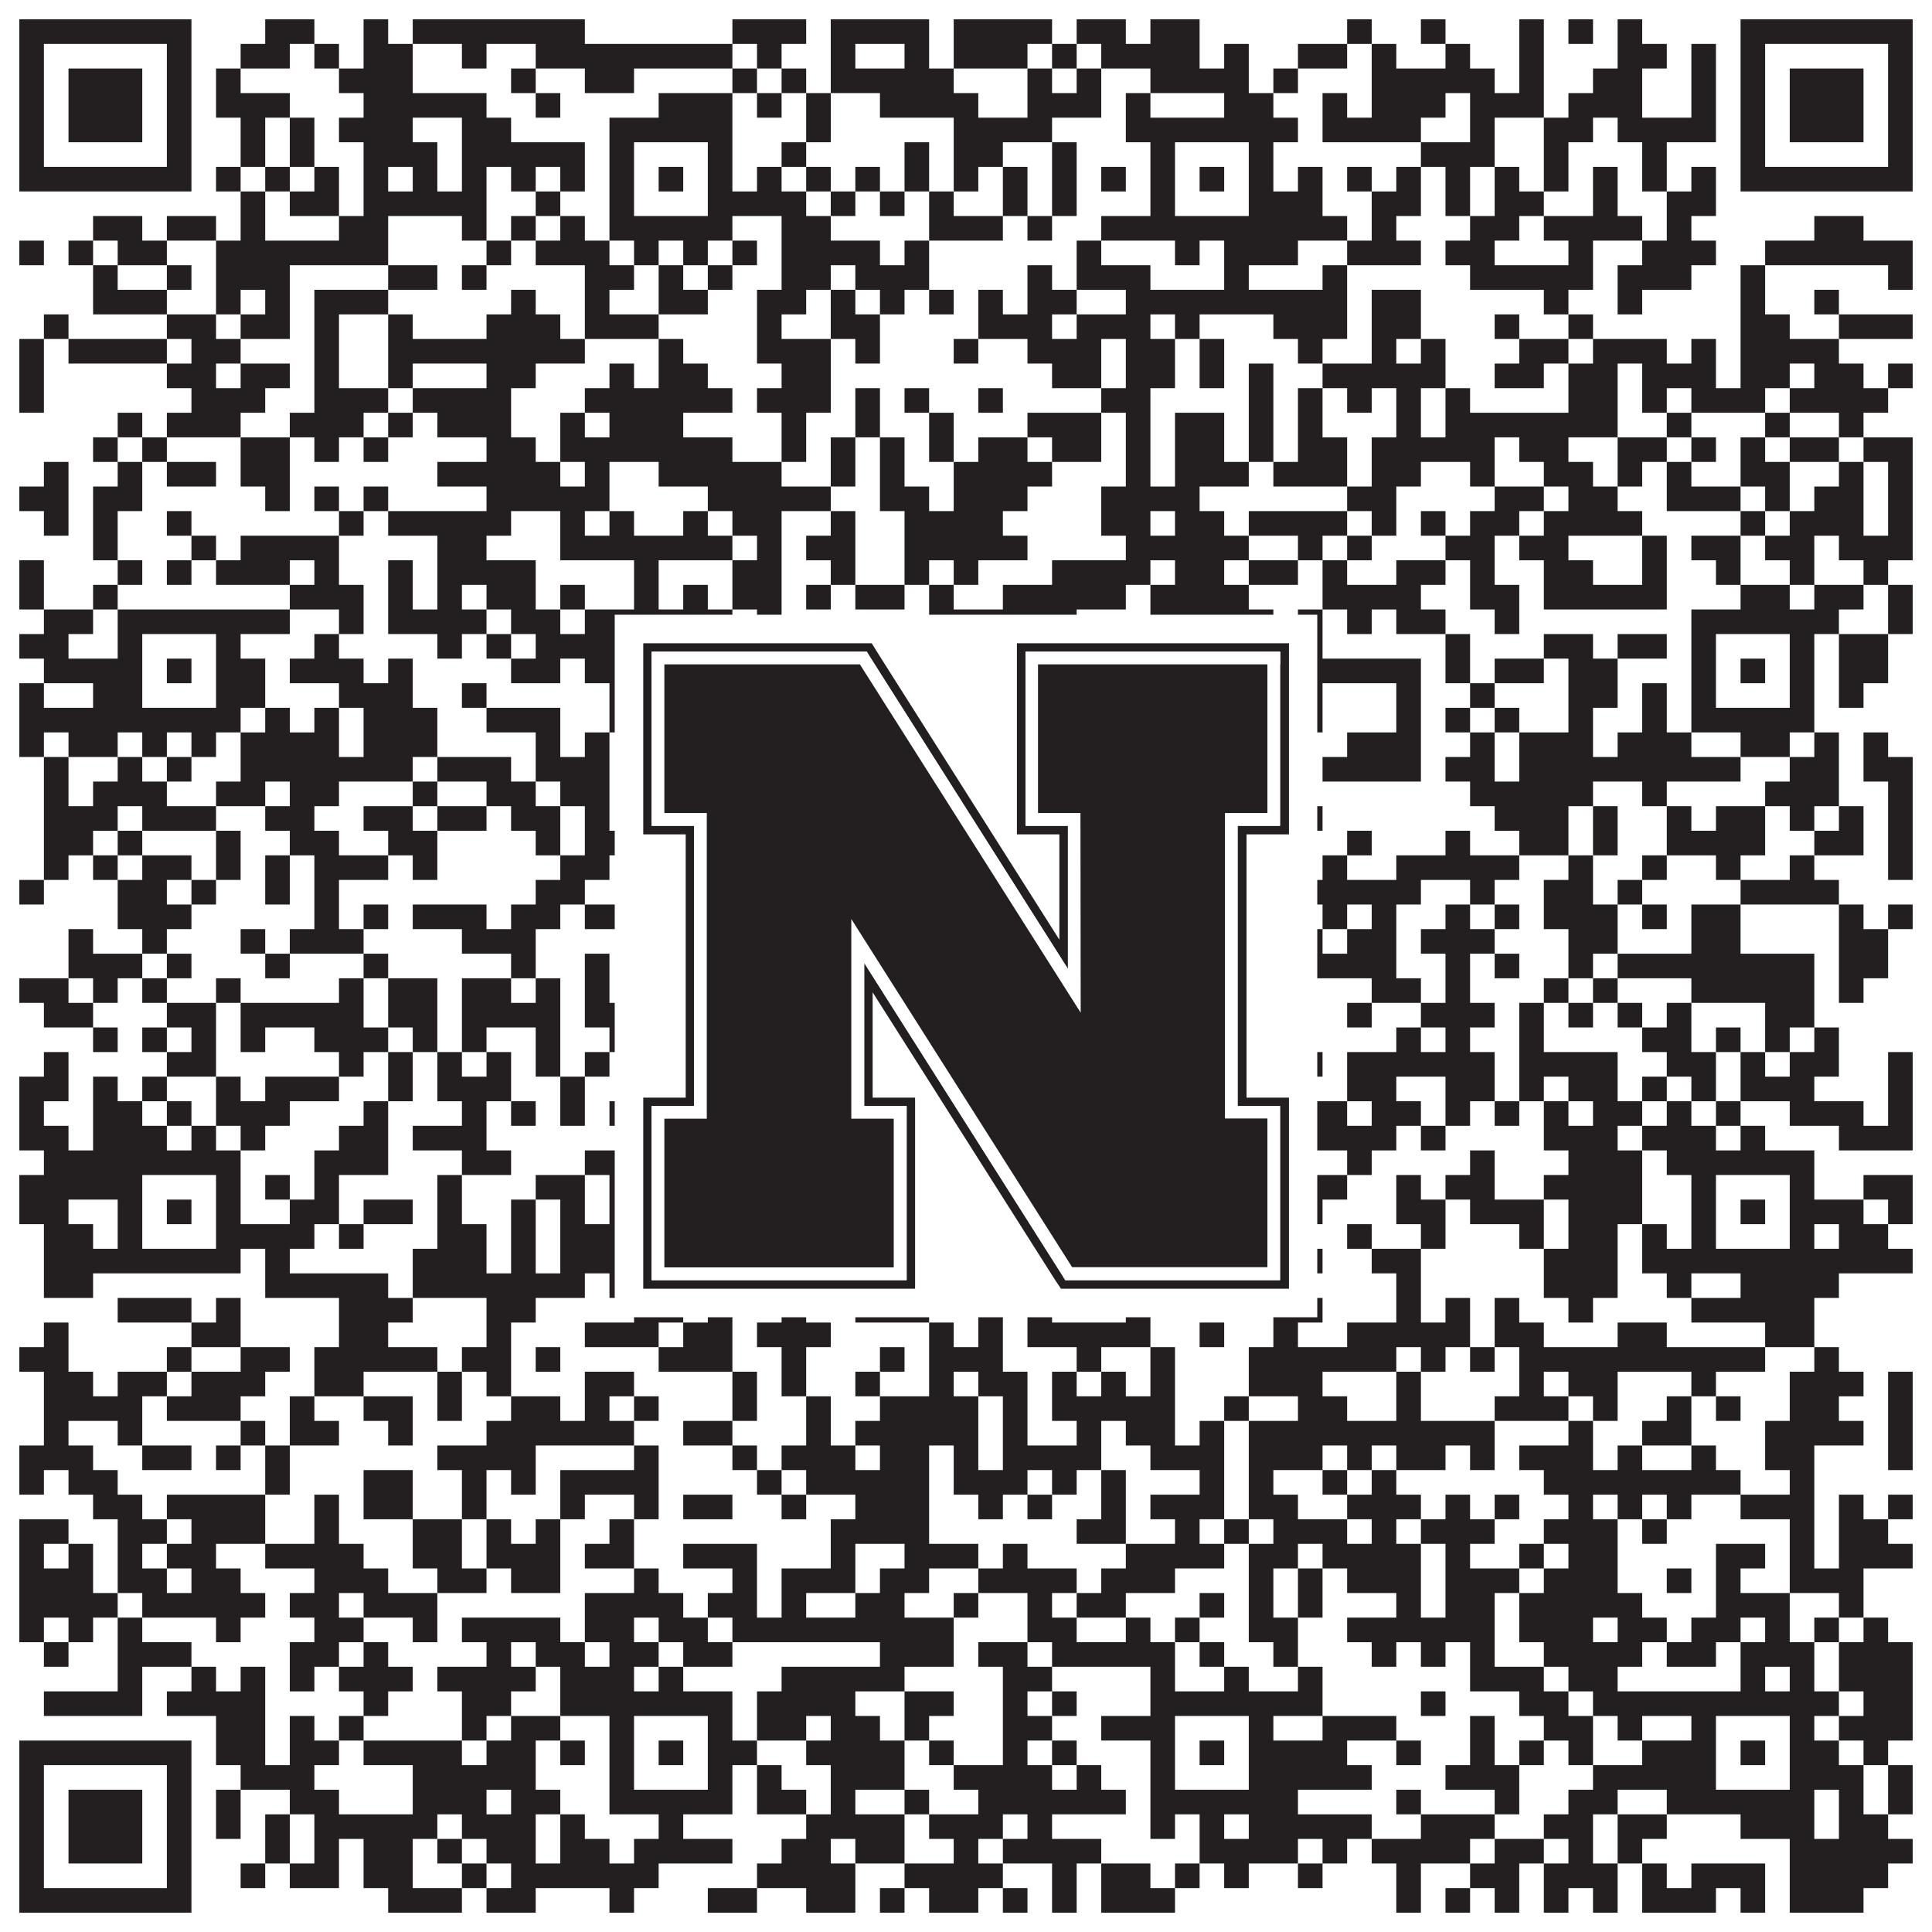
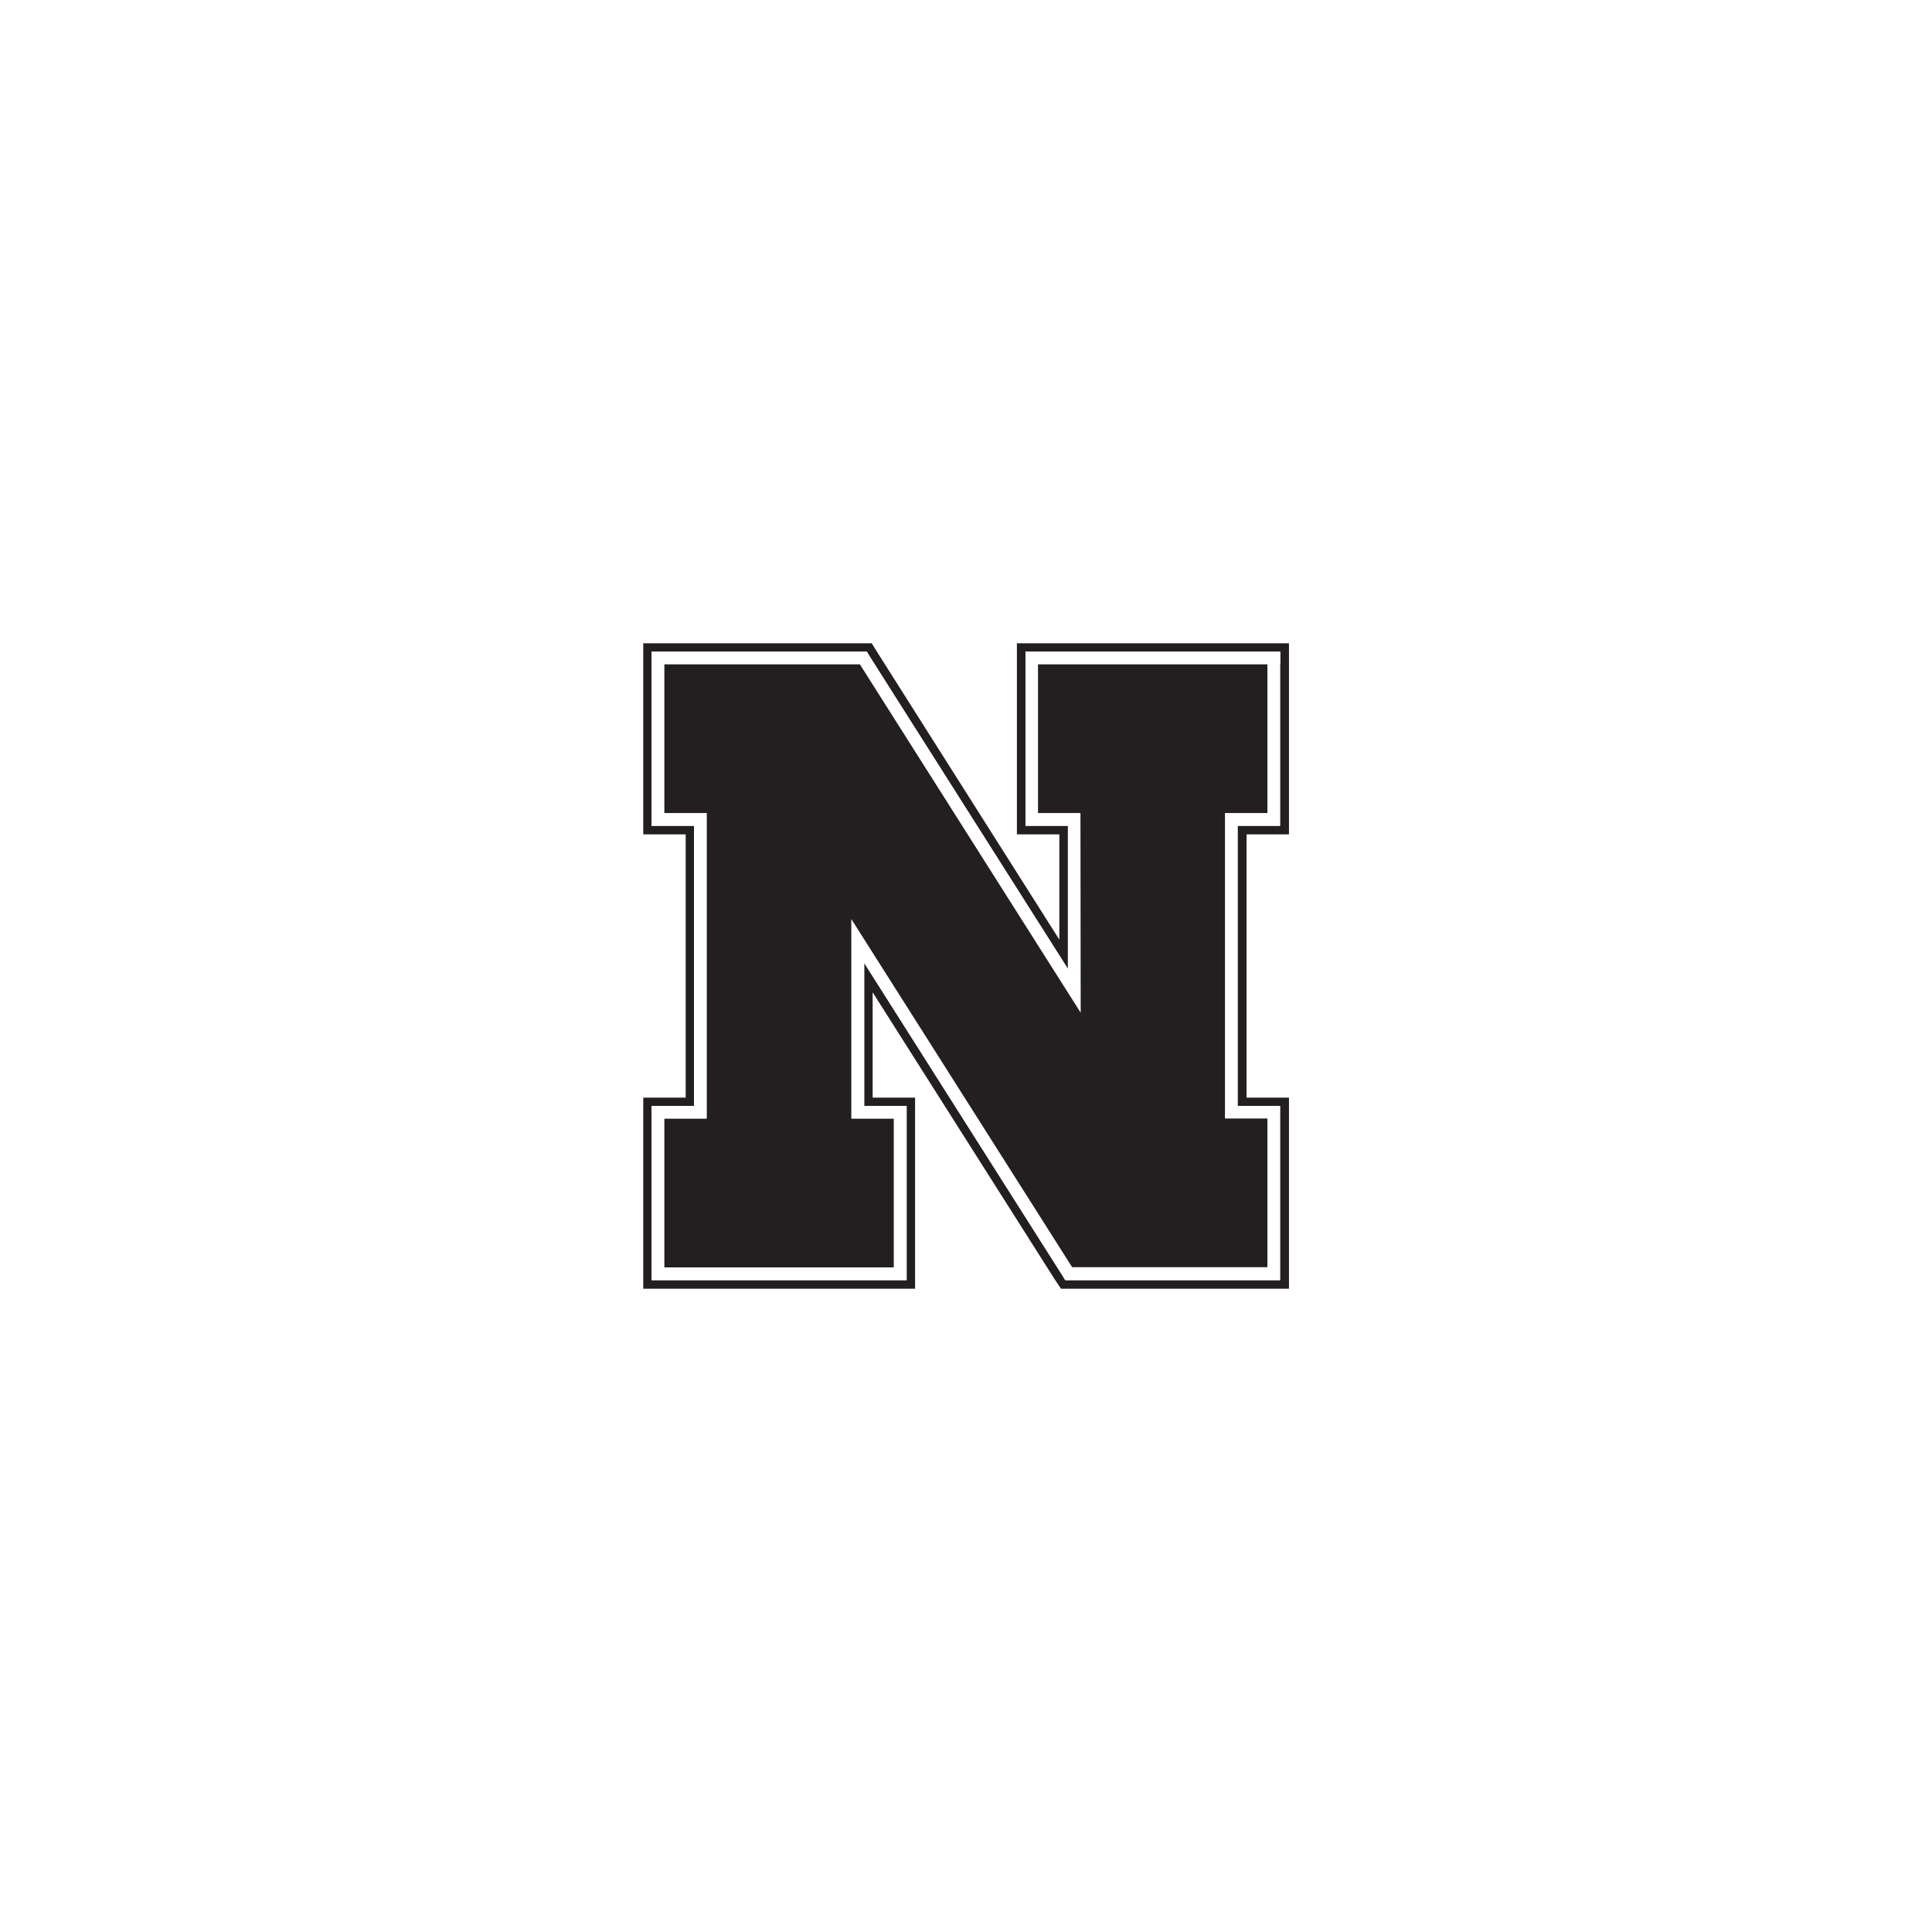
<svg xmlns="http://www.w3.org/2000/svg" version="1.1" width="1100px" height="1100px" viewBox="0 0 1100 1100">
-   <rect x="0" y="0" width="1100" height="1100" fill="#ffffff" fill-opacity="1" />
-   <path fill="#231f20" fill-opacity="1" d="M11,11L109,11L109,25L11,25ZM151,11L179,11L179,25L151,25ZM207,11L221,11L221,25L207,25ZM235,11L333,11L333,25L235,25ZM417,11L459,11L459,25L417,25ZM473,11L529,11L529,25L473,25ZM543,11L599,11L599,25L543,25ZM613,11L641,11L641,25L613,25ZM655,11L683,11L683,25L655,25ZM767,11L781,11L781,25L767,25ZM809,11L823,11L823,25L809,25ZM865,11L879,11L879,25L865,25ZM893,11L907,11L907,25L893,25ZM921,11L935,11L935,25L921,25ZM991,11L1089,11L1089,25L991,25ZM11,25L25,25L25,39L11,39ZM95,25L109,25L109,39L95,39ZM137,25L165,25L165,39L137,39ZM179,25L193,25L193,39L179,39ZM207,25L235,25L235,39L207,39ZM263,25L277,25L277,39L263,39ZM305,25L417,25L417,39L305,39ZM431,25L445,25L445,39L431,39ZM473,25L487,25L487,39L473,39ZM515,25L529,25L529,39L515,39ZM543,25L585,25L585,39L543,39ZM599,25L613,25L613,39L599,39ZM627,25L683,25L683,39L627,39ZM697,25L711,25L711,39L697,39ZM739,25L767,25L767,39L739,39ZM781,25L795,25L795,39L781,39ZM823,25L837,25L837,39L823,39ZM865,25L879,25L879,39L865,39ZM921,25L949,25L949,39L921,39ZM963,25L977,25L977,39L963,39ZM991,25L1005,25L1005,39L991,39ZM1075,25L1089,25L1089,39L1075,39ZM11,39L25,39L25,53L11,53ZM39,39L81,39L81,53L39,53ZM95,39L109,39L109,53L95,53ZM123,39L137,39L137,53L123,53ZM193,39L235,39L235,53L193,53ZM291,39L305,39L305,53L291,53ZM333,39L361,39L361,53L333,53ZM417,39L431,39L431,53L417,53ZM445,39L459,39L459,53L445,53ZM473,39L543,39L543,53L473,53ZM585,39L599,39L599,53L585,53ZM613,39L627,39L627,53L613,53ZM655,39L711,39L711,53L655,53ZM725,39L739,39L739,53L725,53ZM781,39L851,39L851,53L781,53ZM865,39L879,39L879,53L865,53ZM907,39L935,39L935,53L907,53ZM963,39L977,39L977,53L963,53ZM991,39L1005,39L1005,53L991,53ZM1019,39L1061,39L1061,53L1019,53ZM1075,39L1089,39L1089,53L1075,53ZM11,53L25,53L25,67L11,67ZM39,53L81,53L81,67L39,67ZM95,53L109,53L109,67L95,67ZM123,53L165,53L165,67L123,67ZM207,53L277,53L277,67L207,67ZM305,53L319,53L319,67L305,67ZM375,53L417,53L417,67L375,67ZM431,53L445,53L445,67L431,67ZM459,53L473,53L473,67L459,67ZM501,53L557,53L557,67L501,67ZM585,53L627,53L627,67L585,67ZM641,53L655,53L655,67L641,67ZM697,53L725,53L725,67L697,67ZM753,53L767,53L767,67L753,67ZM781,53L823,53L823,67L781,67ZM837,53L879,53L879,67L837,67ZM893,53L935,53L935,67L893,67ZM963,53L977,53L977,67L963,67ZM991,53L1005,53L1005,67L991,67ZM1019,53L1061,53L1061,67L1019,67ZM1075,53L1089,53L1089,67L1075,67ZM11,67L25,67L25,81L11,81ZM39,67L81,67L81,81L39,81ZM95,67L109,67L109,81L95,81ZM137,67L151,67L151,81L137,81ZM165,67L179,67L179,81L165,81ZM193,67L235,67L235,81L193,81ZM263,67L291,67L291,81L263,81ZM347,67L417,67L417,81L347,81ZM459,67L473,67L473,81L459,81ZM543,67L599,67L599,81L543,81ZM641,67L739,67L739,81L641,81ZM753,67L809,67L809,81L753,81ZM837,67L851,67L851,81L837,81ZM879,67L907,67L907,81L879,81ZM921,67L977,67L977,81L921,81ZM991,67L1005,67L1005,81L991,81ZM1019,67L1061,67L1061,81L1019,81ZM1075,67L1089,67L1089,81L1075,81ZM11,81L25,81L25,95L11,95ZM95,81L109,81L109,95L95,95ZM137,81L151,81L151,95L137,95ZM165,81L179,81L179,95L165,95ZM207,81L249,81L249,95L207,95ZM263,81L333,81L333,95L263,95ZM347,81L361,81L361,95L347,95ZM403,81L417,81L417,95L403,95ZM445,81L459,81L459,95L445,95ZM515,81L529,81L529,95L515,95ZM543,81L571,81L571,95L543,95ZM599,81L613,81L613,95L599,95ZM655,81L669,81L669,95L655,95ZM711,81L725,81L725,95L711,95ZM809,81L851,81L851,95L809,95ZM879,81L893,81L893,95L879,95ZM935,81L949,81L949,95L935,95ZM991,81L1005,81L1005,95L991,95ZM1075,81L1089,81L1089,95L1075,95ZM11,95L109,95L109,109L11,109ZM123,95L137,95L137,109L123,109ZM151,95L165,95L165,109L151,109ZM179,95L193,95L193,109L179,109ZM207,95L221,95L221,109L207,109ZM235,95L249,95L249,109L235,109ZM263,95L277,95L277,109L263,109ZM291,95L305,95L305,109L291,109ZM319,95L333,95L333,109L319,109ZM347,95L361,95L361,109L347,109ZM375,95L389,95L389,109L375,109ZM403,95L417,95L417,109L403,109ZM431,95L445,95L445,109L431,109ZM459,95L473,95L473,109L459,109ZM487,95L501,95L501,109L487,109ZM515,95L529,95L529,109L515,109ZM543,95L557,95L557,109L543,109ZM571,95L585,95L585,109L571,109ZM599,95L613,95L613,109L599,109ZM627,95L641,95L641,109L627,109ZM655,95L669,95L669,109L655,109ZM683,95L697,95L697,109L683,109ZM711,95L725,95L725,109L711,109ZM739,95L753,95L753,109L739,109ZM767,95L781,95L781,109L767,109ZM795,95L809,95L809,109L795,109ZM823,95L837,95L837,109L823,109ZM851,95L865,95L865,109L851,109ZM879,95L893,95L893,109L879,109ZM907,95L921,95L921,109L907,109ZM935,95L949,95L949,109L935,109ZM963,95L977,95L977,109L963,109ZM991,95L1089,95L1089,109L991,109ZM137,109L151,109L151,123L137,123ZM165,109L193,109L193,123L165,123ZM207,109L277,109L277,123L207,123ZM305,109L319,109L319,123L305,123ZM347,109L361,109L361,123L347,123ZM403,109L459,109L459,123L403,123ZM473,109L487,109L487,123L473,123ZM501,109L515,109L515,123L501,123ZM529,109L543,109L543,123L529,123ZM571,109L585,109L585,123L571,123ZM599,109L613,109L613,123L599,123ZM655,109L669,109L669,123L655,123ZM711,109L753,109L753,123L711,123ZM781,109L809,109L809,123L781,123ZM823,109L837,109L837,123L823,123ZM851,109L879,109L879,123L851,123ZM907,109L921,109L921,123L907,123ZM949,109L977,109L977,123L949,123ZM53,123L81,123L81,137L53,137ZM95,123L123,123L123,137L95,137ZM137,123L151,123L151,137L137,137ZM193,123L221,123L221,137L193,137ZM263,123L277,123L277,137L263,137ZM291,123L305,123L305,137L291,137ZM319,123L333,123L333,137L319,137ZM347,123L417,123L417,137L347,137ZM445,123L473,123L473,137L445,137ZM529,123L571,123L571,137L529,137ZM585,123L599,123L599,137L585,137ZM627,123L767,123L767,137L627,137ZM781,123L795,123L795,137L781,137ZM837,123L865,123L865,137L837,137ZM879,123L935,123L935,137L879,137ZM949,123L963,123L963,137L949,137ZM1033,123L1061,123L1061,137L1033,137ZM11,137L25,137L25,151L11,151ZM39,137L53,137L53,151L39,151ZM67,137L95,137L95,151L67,151ZM123,137L221,137L221,151L123,151ZM277,137L291,137L291,151L277,151ZM305,137L347,137L347,151L305,151ZM361,137L375,137L375,151L361,151ZM389,137L403,137L403,151L389,151ZM417,137L431,137L431,151L417,151ZM445,137L501,137L501,151L445,151ZM515,137L529,137L529,151L515,151ZM613,137L627,137L627,151L613,151ZM669,137L683,137L683,151L669,151ZM697,137L739,137L739,151L697,151ZM767,137L809,137L809,151L767,151ZM823,137L851,137L851,151L823,151ZM893,137L907,137L907,151L893,151ZM935,137L977,137L977,151L935,151ZM1005,137L1089,137L1089,151L1005,151ZM53,151L67,151L67,165L53,165ZM95,151L109,151L109,165L95,165ZM123,151L165,151L165,165L123,165ZM221,151L249,151L249,165L221,165ZM263,151L277,151L277,165L263,165ZM333,151L361,151L361,165L333,165ZM375,151L389,151L389,165L375,165ZM403,151L417,151L417,165L403,165ZM445,151L473,151L473,165L445,165ZM487,151L529,151L529,165L487,165ZM585,151L599,151L599,165L585,165ZM613,151L655,151L655,165L613,165ZM697,151L711,151L711,165L697,165ZM753,151L767,151L767,165L753,165ZM837,151L907,151L907,165L837,165ZM921,151L963,151L963,165L921,165ZM991,151L1005,151L1005,165L991,165ZM1075,151L1089,151L1089,165L1075,165ZM53,165L95,165L95,179L53,179ZM123,165L137,165L137,179L123,179ZM151,165L165,165L165,179L151,179ZM179,165L221,165L221,179L179,179ZM291,165L305,165L305,179L291,179ZM333,165L347,165L347,179L333,179ZM375,165L403,165L403,179L375,179ZM431,165L459,165L459,179L431,179ZM473,165L487,165L487,179L473,179ZM501,165L515,165L515,179L501,179ZM529,165L543,165L543,179L529,179ZM557,165L571,165L571,179L557,179ZM585,165L613,165L613,179L585,179ZM641,165L767,165L767,179L641,179ZM781,165L809,165L809,179L781,179ZM879,165L893,165L893,179L879,179ZM921,165L935,165L935,179L921,179ZM991,165L1005,165L1005,179L991,179ZM1033,165L1047,165L1047,179L1033,179ZM25,179L39,179L39,193L25,193ZM95,179L123,179L123,193L95,193ZM137,179L165,179L165,193L137,193ZM179,179L193,179L193,193L179,193ZM221,179L235,179L235,193L221,193ZM277,179L319,179L319,193L277,193ZM333,179L375,179L375,193L333,193ZM431,179L445,179L445,193L431,193ZM473,179L501,179L501,193L473,193ZM557,179L599,179L599,193L557,193ZM613,179L655,179L655,193L613,193ZM669,179L683,179L683,193L669,193ZM725,179L767,179L767,193L725,193ZM781,179L809,179L809,193L781,193ZM851,179L865,179L865,193L851,193ZM893,179L907,179L907,193L893,193ZM991,179L1019,179L1019,193L991,193ZM1047,179L1089,179L1089,193L1047,193ZM11,193L25,193L25,207L11,207ZM39,193L95,193L95,207L39,207ZM109,193L137,193L137,207L109,207ZM179,193L193,193L193,207L179,207ZM221,193L333,193L333,207L221,207ZM375,193L389,193L389,207L375,207ZM431,193L473,193L473,207L431,207ZM487,193L501,193L501,207L487,207ZM543,193L557,193L557,207L543,207ZM585,193L627,193L627,207L585,207ZM641,193L669,193L669,207L641,207ZM683,193L697,193L697,207L683,207ZM739,193L753,193L753,207L739,207ZM781,193L795,193L795,207L781,207ZM809,193L823,193L823,207L809,207ZM865,193L893,193L893,207L865,207ZM907,193L949,193L949,207L907,207ZM963,193L977,193L977,207L963,207ZM991,193L1047,193L1047,207L991,207ZM11,207L25,207L25,221L11,221ZM95,207L123,207L123,221L95,221ZM137,207L165,207L165,221L137,221ZM179,207L193,207L193,221L179,221ZM221,207L235,207L235,221L221,221ZM277,207L305,207L305,221L277,221ZM347,207L361,207L361,221L347,221ZM375,207L403,207L403,221L375,221ZM445,207L473,207L473,221L445,221ZM599,207L627,207L627,221L599,221ZM641,207L669,207L669,221L641,221ZM683,207L697,207L697,221L683,221ZM711,207L725,207L725,221L711,221ZM753,207L823,207L823,221L753,221ZM851,207L879,207L879,221L851,221ZM893,207L921,207L921,221L893,221ZM935,207L977,207L977,221L935,221ZM991,207L1019,207L1019,221L991,221ZM1033,207L1061,207L1061,221L1033,221ZM1075,207L1089,207L1089,221L1075,221ZM11,221L25,221L25,235L11,235ZM109,221L151,221L151,235L109,235ZM179,221L221,221L221,235L179,235ZM235,221L291,221L291,235L235,235ZM333,221L417,221L417,235L333,235ZM431,221L473,221L473,235L431,235ZM487,221L501,221L501,235L487,235ZM515,221L529,221L529,235L515,235ZM557,221L571,221L571,235L557,235ZM627,221L655,221L655,235L627,235ZM711,221L725,221L725,235L711,235ZM739,221L753,221L753,235L739,235ZM767,221L781,221L781,235L767,235ZM795,221L809,221L809,235L795,235ZM823,221L837,221L837,235L823,235ZM893,221L921,221L921,235L893,235ZM935,221L949,221L949,235L935,235ZM963,221L1005,221L1005,235L963,235ZM1019,221L1075,221L1075,235L1019,235ZM67,235L81,235L81,249L67,249ZM95,235L137,235L137,249L95,249ZM165,235L207,235L207,249L165,249ZM221,235L235,235L235,249L221,249ZM249,235L291,235L291,249L249,249ZM319,235L333,235L333,249L319,249ZM347,235L389,235L389,249L347,249ZM445,235L459,235L459,249L445,249ZM487,235L501,235L501,249L487,249ZM529,235L543,235L543,249L529,249ZM585,235L627,235L627,249L585,249ZM641,235L655,235L655,249L641,249ZM669,235L697,235L697,249L669,249ZM711,235L725,235L725,249L711,249ZM739,235L753,235L753,249L739,249ZM795,235L809,235L809,249L795,249ZM823,235L921,235L921,249L823,249ZM949,235L963,235L963,249L949,249ZM1005,235L1019,235L1019,249L1005,249ZM1047,235L1061,235L1061,249L1047,249ZM53,249L67,249L67,263L53,263ZM81,249L95,249L95,263L81,263ZM137,249L165,249L165,263L137,263ZM179,249L193,249L193,263L179,263ZM207,249L221,249L221,263L207,263ZM277,249L305,249L305,263L277,263ZM319,249L417,249L417,263L319,263ZM445,249L459,249L459,263L445,263ZM473,249L487,249L487,263L473,263ZM501,249L515,249L515,263L501,263ZM529,249L543,249L543,263L529,263ZM557,249L585,249L585,263L557,263ZM599,249L627,249L627,263L599,263ZM641,249L655,249L655,263L641,263ZM669,249L697,249L697,263L669,263ZM711,249L725,249L725,263L711,263ZM739,249L767,249L767,263L739,263ZM781,249L851,249L851,263L781,263ZM865,249L893,249L893,263L865,263ZM921,249L949,249L949,263L921,263ZM963,249L977,249L977,263L963,263ZM991,249L1005,249L1005,263L991,263ZM1019,249L1047,249L1047,263L1019,263ZM1061,249L1089,249L1089,263L1061,263ZM25,263L39,263L39,277L25,277ZM67,263L81,263L81,277L67,277ZM95,263L123,263L123,277L95,277ZM137,263L165,263L165,277L137,277ZM249,263L319,263L319,277L249,277ZM333,263L347,263L347,277L333,277ZM375,263L445,263L445,277L375,277ZM473,263L487,263L487,277L473,277ZM501,263L515,263L515,277L501,277ZM543,263L599,263L599,277L543,277ZM641,263L655,263L655,277L641,277ZM669,263L711,263L711,277L669,277ZM725,263L767,263L767,277L725,277ZM781,263L809,263L809,277L781,277ZM837,263L851,263L851,277L837,277ZM879,263L907,263L907,277L879,277ZM921,263L935,263L935,277L921,277ZM949,263L963,263L963,277L949,277ZM991,263L1019,263L1019,277L991,277ZM1047,263L1061,263L1061,277L1047,277ZM1075,263L1089,263L1089,277L1075,277ZM11,277L39,277L39,291L11,291ZM53,277L81,277L81,291L53,291ZM151,277L165,277L165,291L151,291ZM179,277L193,277L193,291L179,291ZM207,277L221,277L221,291L207,291ZM277,277L347,277L347,291L277,291ZM403,277L473,277L473,291L403,291ZM501,277L529,277L529,291L501,291ZM543,277L585,277L585,291L543,291ZM627,277L683,277L683,291L627,291ZM767,277L795,277L795,291L767,291ZM851,277L879,277L879,291L851,291ZM893,277L921,277L921,291L893,291ZM949,277L991,277L991,291L949,291ZM1005,277L1019,277L1019,291L1005,291ZM1033,277L1061,277L1061,291L1033,291ZM1075,277L1089,277L1089,291L1075,291ZM25,291L39,291L39,305L25,305ZM53,291L67,291L67,305L53,305ZM95,291L109,291L109,305L95,305ZM193,291L207,291L207,305L193,305ZM221,291L291,291L291,305L221,305ZM319,291L333,291L333,305L319,305ZM347,291L361,291L361,305L347,305ZM389,291L403,291L403,305L389,305ZM417,291L445,291L445,305L417,305ZM473,291L487,291L487,305L473,305ZM515,291L571,291L571,305L515,305ZM627,291L655,291L655,305L627,305ZM669,291L697,291L697,305L669,305ZM711,291L767,291L767,305L711,305ZM781,291L795,291L795,305L781,305ZM809,291L823,291L823,305L809,305ZM837,291L865,291L865,305L837,305ZM879,291L935,291L935,305L879,305ZM991,291L1005,291L1005,305L991,305ZM1019,291L1061,291L1061,305L1019,305ZM1075,291L1089,291L1089,305L1075,305ZM53,305L67,305L67,319L53,319ZM109,305L123,305L123,319L109,319ZM137,305L193,305L193,319L137,319ZM249,305L277,305L277,319L249,319ZM319,305L417,305L417,319L319,319ZM431,305L445,305L445,319L431,319ZM459,305L487,305L487,319L459,319ZM515,305L585,305L585,319L515,319ZM641,305L711,305L711,319L641,319ZM739,305L753,305L753,319L739,319ZM767,305L781,305L781,319L767,319ZM823,305L851,305L851,319L823,319ZM865,305L893,305L893,319L865,319ZM935,305L949,305L949,319L935,319ZM963,305L991,305L991,319L963,319ZM1005,305L1033,305L1033,319L1005,319ZM1047,305L1089,305L1089,319L1047,319ZM11,319L25,319L25,333L11,333ZM67,319L81,319L81,333L67,333ZM95,319L109,319L109,333L95,333ZM123,319L165,319L165,333L123,333ZM179,319L193,319L193,333L179,333ZM221,319L235,319L235,333L221,333ZM249,319L305,319L305,333L249,333ZM361,319L375,319L375,333L361,333ZM417,319L445,319L445,333L417,333ZM473,319L487,319L487,333L473,333ZM515,319L529,319L529,333L515,333ZM543,319L557,319L557,333L543,333ZM599,319L655,319L655,333L599,333ZM669,319L697,319L697,333L669,333ZM711,319L739,319L739,333L711,333ZM753,319L767,319L767,333L753,333ZM795,319L823,319L823,333L795,333ZM837,319L851,319L851,333L837,333ZM879,319L907,319L907,333L879,333ZM935,319L949,319L949,333L935,333ZM977,319L991,319L991,333L977,333ZM1019,319L1033,319L1033,333L1019,333ZM1061,319L1075,319L1075,333L1061,333ZM11,333L25,333L25,347L11,347ZM53,333L67,333L67,347L53,347ZM165,333L207,333L207,347L165,347ZM221,333L235,333L235,347L221,347ZM249,333L263,333L263,347L249,347ZM277,333L305,333L305,347L277,347ZM319,333L333,333L333,347L319,347ZM361,333L375,333L375,347L361,347ZM389,333L403,333L403,347L389,347ZM417,333L445,333L445,347L417,347ZM459,333L473,333L473,347L459,347ZM487,333L515,333L515,347L487,347ZM529,333L543,333L543,347L529,347ZM571,333L641,333L641,347L571,347ZM655,333L711,333L711,347L655,347ZM753,333L809,333L809,347L753,347ZM837,333L865,333L865,347L837,347ZM879,333L949,333L949,347L879,347ZM991,333L1019,333L1019,347L991,347ZM1033,333L1061,333L1061,347L1033,347ZM1075,333L1089,333L1089,347L1075,347ZM25,347L53,347L53,361L25,361ZM67,347L165,347L165,361L67,361ZM193,347L207,347L207,361L193,361ZM221,347L277,347L277,361L221,361ZM291,347L319,347L319,361L291,361ZM333,347L417,347L417,361L333,361ZM431,347L445,347L445,361L431,361ZM529,347L613,347L613,361L529,361ZM655,347L725,347L725,361L655,361ZM739,347L753,347L753,361L739,361ZM767,347L781,347L781,361L767,361ZM795,347L823,347L823,361L795,361ZM851,347L865,347L865,361L851,361ZM963,347L1047,347L1047,361L963,361ZM1075,347L1089,347L1089,361L1075,361ZM11,361L39,361L39,375L11,375ZM67,361L81,361L81,375L67,375ZM123,361L137,361L137,375L123,375ZM179,361L193,361L193,375L179,375ZM249,361L263,361L263,375L249,375ZM277,361L291,361L291,375L277,375ZM305,361L361,361L361,375L305,375ZM403,361L431,361L431,375L403,375ZM459,361L487,361L487,375L459,375ZM501,361L515,361L515,375L501,375ZM557,361L641,361L641,375L557,375ZM655,361L669,361L669,375L655,375ZM711,361L753,361L753,375L711,375ZM823,361L837,361L837,375L823,375ZM879,361L907,361L907,375L879,375ZM921,361L949,361L949,375L921,375ZM963,361L977,361L977,375L963,375ZM1019,361L1033,361L1033,375L1019,375ZM1047,361L1075,361L1075,375L1047,375ZM25,375L81,375L81,389L25,389ZM95,375L109,375L109,389L95,389ZM123,375L151,375L151,389L123,389ZM165,375L207,375L207,389L165,389ZM221,375L235,375L235,389L221,389ZM291,375L319,375L319,389L291,389ZM333,375L361,375L361,389L333,389ZM375,375L389,375L389,389L375,389ZM403,375L431,375L431,389L403,389ZM445,375L543,375L543,389L445,389ZM557,375L571,375L571,389L557,389ZM585,375L599,375L599,389L585,389ZM627,375L669,375L669,389L627,389ZM683,375L697,375L697,389L683,389ZM711,375L809,375L809,389L711,389ZM823,375L837,375L837,389L823,389ZM851,375L879,375L879,389L851,389ZM893,375L921,375L921,389L893,389ZM963,375L977,375L977,389L963,389ZM991,375L1005,375L1005,389L991,389ZM1019,375L1033,375L1033,389L1019,389ZM1047,375L1075,375L1075,389L1047,389ZM11,389L25,389L25,403L11,403ZM53,389L81,389L81,403L53,403ZM123,389L151,389L151,403L123,403ZM193,389L235,389L235,403L193,403ZM263,389L277,389L277,403L263,403ZM347,389L361,389L361,403L347,403ZM403,389L417,389L417,403L403,403ZM431,389L459,389L459,403L431,403ZM473,389L487,389L487,403L473,403ZM529,389L557,389L557,403L529,403ZM571,389L627,389L627,403L571,403ZM641,389L669,389L669,403L641,403ZM711,389L725,389L725,403L711,403ZM739,389L753,389L753,403L739,403ZM795,389L809,389L809,403L795,403ZM837,389L851,389L851,403L837,403ZM893,389L921,389L921,403L893,403ZM935,389L949,389L949,403L935,403ZM963,389L977,389L977,403L963,403ZM1019,389L1033,389L1033,403L1019,403ZM1047,389L1061,389L1061,403L1047,403ZM11,403L137,403L137,417L11,417ZM151,403L165,403L165,417L151,417ZM179,403L193,403L193,417L179,417ZM207,403L249,403L249,417L207,417ZM277,403L319,403L319,417L277,417ZM347,403L417,403L417,417L347,417ZM445,403L487,403L487,417L445,417ZM515,403L529,403L529,417L515,417ZM557,403L585,403L585,417L557,417ZM627,403L725,403L725,417L627,417ZM739,403L753,403L753,417L739,417ZM795,403L809,403L809,417L795,417ZM823,403L837,403L837,417L823,417ZM851,403L865,403L865,417L851,417ZM893,403L907,403L907,417L893,417ZM935,403L949,403L949,417L935,417ZM963,403L1033,403L1033,417L963,417ZM11,417L25,417L25,431L11,431ZM39,417L67,417L67,431L39,431ZM81,417L95,417L95,431L81,431ZM109,417L123,417L123,431L109,431ZM137,417L193,417L193,431L137,431ZM207,417L249,417L249,431L207,431ZM305,417L319,417L319,431L305,431ZM333,417L347,417L347,431L333,431ZM361,417L375,417L375,431L361,431ZM389,417L417,417L417,431L389,431ZM431,417L445,417L445,431L431,431ZM459,417L487,417L487,431L459,431ZM515,417L529,417L529,431L515,431ZM557,417L571,417L571,431L557,431ZM627,417L655,417L655,431L627,431ZM683,417L725,417L725,431L683,431ZM767,417L809,417L809,431L767,431ZM837,417L851,417L851,431L837,431ZM865,417L907,417L907,431L865,431ZM921,417L963,417L963,431L921,431ZM991,417L1019,417L1019,431L991,431ZM1033,417L1047,417L1047,431L1033,431ZM1061,417L1075,417L1075,431L1061,431ZM25,431L39,431L39,445L25,445ZM67,431L81,431L81,445L67,445ZM95,431L109,431L109,445L95,445ZM137,431L235,431L235,445L137,445ZM249,431L291,431L291,445L249,445ZM305,431L347,431L347,445L305,445ZM361,431L529,431L529,445L361,445ZM543,431L599,431L599,445L543,445ZM613,431L627,431L627,445L613,445ZM641,431L669,431L669,445L641,445ZM697,431L739,431L739,445L697,445ZM753,431L809,431L809,445L753,445ZM823,431L851,431L851,445L823,445ZM865,431L991,431L991,445L865,445ZM1019,431L1047,431L1047,445L1019,445ZM1061,431L1089,431L1089,445L1061,445ZM25,445L39,445L39,459L25,459ZM53,445L95,445L95,459L53,459ZM123,445L151,445L151,459L123,459ZM165,445L193,445L193,459L165,459ZM235,445L249,445L249,459L235,459ZM277,445L305,445L305,459L277,459ZM319,445L347,445L347,459L319,459ZM361,445L375,445L375,459L361,459ZM431,445L473,445L473,459L431,459ZM501,445L529,445L529,459L501,459ZM557,445L571,445L571,459L557,459ZM585,445L599,445L599,459L585,459ZM627,445L711,445L711,459L627,459ZM837,445L907,445L907,459L837,459ZM935,445L949,445L949,459L935,459ZM1005,445L1047,445L1047,459L1005,459ZM1075,445L1089,445L1089,459L1075,459ZM25,459L67,459L67,473L25,473ZM81,459L123,459L123,473L81,473ZM151,459L179,459L179,473L151,473ZM207,459L235,459L235,473L207,473ZM249,459L277,459L277,473L249,473ZM291,459L319,459L319,473L291,473ZM333,459L347,459L347,473L333,473ZM361,459L375,459L375,473L361,473ZM389,459L403,459L403,473L389,473ZM445,459L459,459L459,473L445,473ZM473,459L487,459L487,473L473,473ZM515,459L543,459L543,473L515,473ZM655,459L697,459L697,473L655,473ZM711,459L753,459L753,473L711,473ZM851,459L893,459L893,473L851,473ZM907,459L921,459L921,473L907,473ZM949,459L963,459L963,473L949,473ZM977,459L1005,459L1005,473L977,473ZM1019,459L1033,459L1033,473L1019,473ZM1047,459L1061,459L1061,473L1047,473ZM1075,459L1089,459L1089,473L1075,473ZM25,473L53,473L53,487L25,487ZM67,473L81,473L81,487L67,487ZM123,473L137,473L137,487L123,487ZM165,473L193,473L193,487L165,487ZM221,473L249,473L249,487L221,487ZM305,473L319,473L319,487L305,487ZM333,473L361,473L361,487L333,487ZM375,473L389,473L389,487L375,487ZM459,473L515,473L515,487L459,487ZM529,473L543,473L543,487L529,487ZM557,473L571,473L571,487L557,487ZM599,473L613,473L613,487L599,487ZM627,473L641,473L641,487L627,487ZM697,473L711,473L711,487L697,487ZM725,473L739,473L739,487L725,487ZM767,473L781,473L781,487L767,487ZM823,473L837,473L837,487L823,487ZM865,473L893,473L893,487L865,487ZM907,473L921,473L921,487L907,487ZM949,473L1005,473L1005,487L949,487ZM1033,473L1061,473L1061,487L1033,487ZM1075,473L1089,473L1089,487L1075,487ZM25,487L39,487L39,501L25,501ZM53,487L67,487L67,501L53,501ZM81,487L109,487L109,501L81,501ZM123,487L137,487L137,501L123,501ZM151,487L165,487L165,501L151,501ZM179,487L221,487L221,501L179,501ZM235,487L249,487L249,501L235,501ZM319,487L347,487L347,501L319,501ZM389,487L431,487L431,501L389,501ZM445,487L459,487L459,501L445,501ZM501,487L515,487L515,501L501,501ZM529,487L543,487L543,501L529,501ZM557,487L585,487L585,501L557,501ZM613,487L641,487L641,501L613,501ZM655,487L683,487L683,501L655,501ZM711,487L739,487L739,501L711,501ZM753,487L767,487L767,501L753,501ZM795,487L865,487L865,501L795,501ZM893,487L907,487L907,501L893,501ZM935,487L949,487L949,501L935,501ZM977,487L991,487L991,501L977,501ZM1019,487L1033,487L1033,501L1019,501ZM1075,487L1089,487L1089,501L1075,501ZM11,501L25,501L25,515L11,515ZM67,501L95,501L95,515L67,515ZM109,501L123,501L123,515L109,515ZM151,501L165,501L165,515L151,515ZM179,501L193,501L193,515L179,515ZM305,501L333,501L333,515L305,515ZM389,501L403,501L403,515L389,515ZM431,501L459,501L459,515L431,515ZM473,501L501,501L501,515L473,515ZM515,501L557,501L557,515L515,515ZM585,501L613,501L613,515L585,515ZM641,501L655,501L655,515L641,515ZM697,501L725,501L725,515L697,515ZM739,501L809,501L809,515L739,515ZM837,501L851,501L851,515L837,515ZM879,501L907,501L907,515L879,515ZM921,501L935,501L935,515L921,515ZM991,501L1047,501L1047,515L991,515ZM67,515L109,515L109,529L67,529ZM179,515L193,515L193,529L179,529ZM207,515L221,515L221,529L207,529ZM235,515L277,515L277,529L235,529ZM291,515L319,515L319,529L291,529ZM333,515L389,515L389,529L333,529ZM403,515L445,515L445,529L403,529ZM459,515L501,515L501,529L459,529ZM529,515L543,515L543,529L529,529ZM557,515L599,515L599,529L557,529ZM655,515L669,515L669,529L655,529ZM725,515L739,515L739,529L725,529ZM753,515L767,515L767,529L753,529ZM781,515L795,515L795,529L781,529ZM823,515L837,515L837,529L823,529ZM851,515L865,515L865,529L851,529ZM879,515L921,515L921,529L879,529ZM935,515L949,515L949,529L935,529ZM963,515L991,515L991,529L963,529ZM1047,515L1061,515L1061,529L1047,529ZM1075,515L1089,515L1089,529L1075,529ZM39,529L53,529L53,543L39,543ZM81,529L95,529L95,543L81,543ZM137,529L151,529L151,543L137,543ZM165,529L207,529L207,543L165,543ZM263,529L305,529L305,543L263,543ZM361,529L389,529L389,543L361,543ZM403,529L417,529L417,543L403,543ZM459,529L473,529L473,543L459,543ZM487,529L501,529L501,543L487,543ZM515,529L529,529L529,543L515,543ZM585,529L613,529L613,543L585,543ZM711,529L753,529L753,543L711,543ZM767,529L795,529L795,543L767,543ZM809,529L851,529L851,543L809,543ZM893,529L921,529L921,543L893,543ZM963,529L991,529L991,543L963,543ZM1047,529L1075,529L1075,543L1047,543ZM39,543L81,543L81,557L39,557ZM95,543L109,543L109,557L95,557ZM151,543L165,543L165,557L151,557ZM207,543L221,543L221,557L207,557ZM291,543L305,543L305,557L291,557ZM333,543L347,543L347,557L333,557ZM375,543L389,543L389,557L375,557ZM403,543L431,543L431,557L403,557ZM473,543L501,543L501,557L473,557ZM529,543L557,543L557,557L529,557ZM585,543L599,543L599,557L585,557ZM613,543L641,543L641,557L613,557ZM655,543L669,543L669,557L655,557ZM697,543L711,543L711,557L697,557ZM725,543L795,543L795,557L725,557ZM823,543L837,543L837,557L823,557ZM851,543L865,543L865,557L851,557ZM893,543L907,543L907,557L893,557ZM921,543L1033,543L1033,557L921,557ZM1047,543L1075,543L1075,557L1047,557ZM11,557L39,557L39,571L11,571ZM53,557L67,557L67,571L53,571ZM81,557L95,557L95,571L81,571ZM123,557L137,557L137,571L123,571ZM193,557L207,557L207,571L193,571ZM221,557L249,557L249,571L221,571ZM263,557L291,557L291,571L263,571ZM305,557L319,557L319,571L305,571ZM333,557L347,557L347,571L333,571ZM361,557L389,557L389,571L361,571ZM417,557L445,557L445,571L417,571ZM487,557L501,557L501,571L487,571ZM515,557L543,557L543,571L515,571ZM571,557L613,557L613,571L571,571ZM641,557L669,557L669,571L641,571ZM683,557L711,557L711,571L683,571ZM781,557L809,557L809,571L781,571ZM823,557L837,557L837,571L823,571ZM879,557L893,557L893,571L879,571ZM907,557L921,557L921,571L907,571ZM963,557L1033,557L1033,571L963,571ZM1047,557L1061,557L1061,571L1047,571ZM25,571L53,571L53,585L25,585ZM95,571L123,571L123,585L95,585ZM137,571L207,571L207,585L137,585ZM221,571L249,571L249,585L221,585ZM263,571L319,571L319,585L263,585ZM333,571L361,571L361,585L333,585ZM375,571L403,571L403,585L375,585ZM501,571L515,571L515,585L501,585ZM529,571L557,571L557,585L529,585ZM571,571L585,571L585,585L571,585ZM599,571L613,571L613,585L599,585ZM627,571L683,571L683,585L627,585ZM697,571L711,571L711,585L697,585ZM767,571L781,571L781,585L767,585ZM809,571L851,571L851,585L809,585ZM865,571L879,571L879,585L865,585ZM893,571L907,571L907,585L893,585ZM921,571L935,571L935,585L921,585ZM949,571L963,571L963,585L949,585ZM1005,571L1033,571L1033,585L1005,585ZM53,585L67,585L67,599L53,599ZM81,585L95,585L95,599L81,599ZM109,585L123,585L123,599L109,599ZM137,585L151,585L151,599L137,599ZM179,585L221,585L221,599L179,599ZM235,585L249,585L249,599L235,599ZM263,585L277,585L277,599L263,599ZM305,585L319,585L319,599L305,599ZM347,585L361,585L361,599L347,599ZM403,585L417,585L417,599L403,599ZM445,585L459,585L459,599L445,599ZM473,585L487,585L487,599L473,599ZM543,585L557,585L557,599L543,599ZM571,585L585,585L585,599L571,599ZM613,585L627,585L627,599L613,599ZM641,585L683,585L683,599L641,599ZM711,585L725,585L725,599L711,599ZM795,585L809,585L809,599L795,599ZM823,585L837,585L837,599L823,599ZM865,585L879,585L879,599L865,599ZM935,585L963,585L963,599L935,599ZM977,585L991,585L991,599L977,599ZM1005,585L1019,585L1019,599L1005,599ZM1033,585L1047,585L1047,599L1033,599ZM25,599L39,599L39,613L25,613ZM95,599L123,599L123,613L95,613ZM193,599L207,599L207,613L193,613ZM221,599L235,599L235,613L221,613ZM249,599L263,599L263,613L249,613ZM277,599L291,599L291,613L277,613ZM305,599L319,599L319,613L305,613ZM333,599L347,599L347,613L333,613ZM375,599L389,599L389,613L375,613ZM403,599L459,599L459,613L403,613ZM487,599L529,599L529,613L487,613ZM543,599L557,599L557,613L543,613ZM599,599L613,599L613,613L599,613ZM641,599L655,599L655,613L641,613ZM669,599L683,599L683,613L669,613ZM697,599L711,599L711,613L697,613ZM725,599L753,599L753,613L725,613ZM767,599L851,599L851,613L767,613ZM865,599L921,599L921,613L865,613ZM949,599L977,599L977,613L949,613ZM991,599L1005,599L1005,613L991,613ZM1019,599L1047,599L1047,613L1019,613ZM1075,599L1089,599L1089,613L1075,613ZM11,613L39,613L39,627L11,627ZM53,613L67,613L67,627L53,627ZM81,613L95,613L95,627L81,627ZM123,613L137,613L137,627L123,627ZM151,613L193,613L193,627L151,627ZM221,613L235,613L235,627L221,627ZM249,613L291,613L291,627L249,627ZM319,613L333,613L333,627L319,627ZM361,613L375,613L375,627L361,627ZM403,613L417,613L417,627L403,627ZM473,613L515,613L515,627L473,627ZM543,613L557,613L557,627L543,627ZM571,613L627,613L627,627L571,627ZM655,613L669,613L669,627L655,627ZM697,613L711,613L711,627L697,627ZM725,613L739,613L739,627L725,627ZM767,613L795,613L795,627L767,627ZM823,613L851,613L851,627L823,627ZM865,613L879,613L879,627L865,627ZM893,613L921,613L921,627L893,627ZM935,613L949,613L949,627L935,627ZM963,613L977,613L977,627L963,627ZM991,613L1033,613L1033,627L991,627ZM1075,613L1089,613L1089,627L1075,627ZM11,627L25,627L25,641L11,641ZM53,627L81,627L81,641L53,641ZM95,627L109,627L109,641L95,641ZM123,627L165,627L165,641L123,641ZM207,627L221,627L221,641L207,641ZM263,627L277,627L277,641L263,641ZM291,627L305,627L305,641L291,641ZM319,627L333,627L333,641L319,641ZM347,627L361,627L361,641L347,641ZM417,627L431,627L431,641L417,641ZM445,627L473,627L473,641L445,641ZM487,627L501,627L501,641L487,641ZM515,627L529,627L529,641L515,641ZM557,627L599,627L599,641L557,641ZM627,627L655,627L655,641L627,641ZM669,627L711,627L711,641L669,641ZM739,627L767,627L767,641L739,641ZM781,627L809,627L809,641L781,641ZM823,627L837,627L837,641L823,641ZM851,627L865,627L865,641L851,641ZM879,627L893,627L893,641L879,641ZM907,627L935,627L935,641L907,641ZM949,627L963,627L963,641L949,641ZM977,627L991,627L991,641L977,641ZM1019,627L1061,627L1061,641L1019,641ZM1075,627L1089,627L1089,641L1075,641ZM11,641L39,641L39,655L11,655ZM53,641L95,641L95,655L53,655ZM109,641L123,641L123,655L109,655ZM137,641L151,641L151,655L137,655ZM193,641L221,641L221,655L193,655ZM235,641L277,641L277,655L235,655ZM361,641L389,641L389,655L361,655ZM431,641L445,641L445,655L431,655ZM459,641L501,641L501,655L459,655ZM529,641L543,641L543,655L529,655ZM571,641L585,641L585,655L571,655ZM627,641L641,641L641,655L627,655ZM655,641L697,641L697,655L655,655ZM739,641L795,641L795,655L739,655ZM809,641L823,641L823,655L809,655ZM879,641L921,641L921,655L879,655ZM935,641L977,641L977,655L935,655ZM991,641L1005,641L1005,655L991,655ZM1047,641L1089,641L1089,655L1047,655ZM25,655L137,655L137,669L25,669ZM179,655L221,655L221,669L179,669ZM263,655L291,655L291,669L263,669ZM333,655L445,655L445,669L333,669ZM459,655L487,655L487,669L459,669ZM543,655L571,655L571,669L543,669ZM585,655L613,655L613,669L585,669ZM641,655L739,655L739,669L641,669ZM767,655L781,655L781,669L767,669ZM837,655L851,655L851,669L837,669ZM893,655L935,655L935,669L893,669ZM949,655L1033,655L1033,669L949,669ZM11,669L81,669L81,683L11,683ZM123,669L137,669L137,683L123,683ZM151,669L165,669L165,683L151,683ZM179,669L193,669L193,683L179,683ZM249,669L263,669L263,683L249,683ZM305,669L333,669L333,683L305,683ZM347,669L361,669L361,683L347,683ZM403,669L473,669L473,683L403,683ZM487,669L585,669L585,683L487,683ZM599,669L627,669L627,683L599,683ZM641,669L669,669L669,683L641,683ZM711,669L767,669L767,683L711,683ZM795,669L809,669L809,683L795,683ZM823,669L851,669L851,683L823,683ZM879,669L935,669L935,683L879,683ZM963,669L977,669L977,683L963,683ZM1019,669L1033,669L1033,683L1019,683ZM1061,669L1089,669L1089,683L1061,683ZM11,683L39,683L39,697L11,697ZM67,683L81,683L81,697L67,697ZM95,683L109,683L109,697L95,697ZM123,683L137,683L137,697L123,697ZM165,683L193,683L193,697L165,697ZM207,683L235,683L235,697L207,697ZM249,683L263,683L263,697L249,697ZM291,683L305,683L305,697L291,697ZM319,683L333,683L333,697L319,697ZM347,683L361,683L361,697L347,697ZM375,683L389,683L389,697L375,697ZM403,683L417,683L417,697L403,697ZM431,683L445,683L445,697L431,697ZM459,683L501,683L501,697L459,697ZM515,683L543,683L543,697L515,697ZM557,683L599,683L599,697L557,697ZM627,683L669,683L669,697L627,697ZM683,683L697,683L697,697L683,697ZM711,683L725,683L725,697L711,697ZM739,683L753,683L753,697L739,697ZM795,683L823,683L823,697L795,697ZM837,683L879,683L879,697L837,697ZM893,683L935,683L935,697L893,697ZM963,683L977,683L977,697L963,697ZM991,683L1005,683L1005,697L991,697ZM1019,683L1061,683L1061,697L1019,697ZM1075,683L1089,683L1089,697L1075,697ZM25,697L53,697L53,711L25,711ZM67,697L81,697L81,711L67,711ZM123,697L179,697L179,711L123,711ZM193,697L207,697L207,711L193,711ZM249,697L277,697L277,711L249,711ZM291,697L305,697L305,711L291,711ZM319,697L361,697L361,711L319,711ZM403,697L431,697L431,711L403,711ZM445,697L473,697L473,711L445,711ZM487,697L501,697L501,711L487,711ZM557,697L585,697L585,711L557,711ZM627,697L669,697L669,711L627,711ZM711,697L725,697L725,711L711,711ZM767,697L781,697L781,711L767,711ZM809,697L823,697L823,711L809,711ZM865,697L879,697L879,711L865,711ZM893,697L921,697L921,711L893,711ZM935,697L949,697L949,711L935,711ZM963,697L977,697L977,711L963,711ZM1019,697L1033,697L1033,711L1019,711ZM1047,697L1075,697L1075,711L1047,711ZM25,711L137,711L137,725L25,725ZM151,711L165,711L165,725L151,725ZM235,711L277,711L277,725L235,725ZM291,711L305,711L305,725L291,725ZM319,711L445,711L445,725L319,725ZM473,711L501,711L501,725L473,725ZM515,711L557,711L557,725L515,725ZM571,711L613,711L613,725L571,725ZM627,711L753,711L753,725L627,725ZM781,711L809,711L809,725L781,725ZM879,711L921,711L921,725L879,725ZM935,711L1089,711L1089,725L935,725ZM25,725L53,725L53,739L25,739ZM151,725L221,725L221,739L151,739ZM235,725L333,725L333,739L235,739ZM347,725L361,725L361,739L347,739ZM375,725L389,725L389,739L375,739ZM403,725L445,725L445,739L403,739ZM473,725L501,725L501,739L473,739ZM515,725L529,725L529,739L515,739ZM557,725L571,725L571,739L557,739ZM599,725L613,725L613,739L599,739ZM641,725L669,725L669,739L641,739ZM683,725L711,725L711,739L683,739ZM795,725L809,725L809,739L795,739ZM879,725L921,725L921,739L879,739ZM949,725L963,725L963,739L949,739ZM991,725L1047,725L1047,739L991,739ZM67,739L109,739L109,753L67,753ZM123,739L137,739L137,753L123,753ZM193,739L235,739L235,753L193,753ZM277,739L305,739L305,753L277,753ZM361,739L389,739L389,753L361,753ZM403,739L417,739L417,753L403,753ZM445,739L459,739L459,753L445,753ZM487,739L529,739L529,753L487,753ZM557,739L571,739L571,753L557,753ZM585,739L599,739L599,753L585,753ZM641,739L655,739L655,753L641,753ZM725,739L753,739L753,753L725,753ZM795,739L809,739L809,753L795,753ZM823,739L837,739L837,753L823,753ZM851,739L865,739L865,753L851,753ZM893,739L907,739L907,753L893,753ZM963,739L1033,739L1033,753L963,753ZM25,753L39,753L39,767L25,767ZM109,753L137,753L137,767L109,767ZM193,753L221,753L221,767L193,767ZM277,753L291,753L291,767L277,767ZM333,753L375,753L375,767L333,767ZM389,753L417,753L417,767L389,767ZM431,753L473,753L473,767L431,767ZM529,753L543,753L543,767L529,767ZM557,753L571,753L571,767L557,767ZM585,753L655,753L655,767L585,767ZM683,753L697,753L697,767L683,767ZM725,753L739,753L739,767L725,767ZM767,753L837,753L837,767L767,767ZM851,753L879,753L879,767L851,767ZM921,753L949,753L949,767L921,767ZM1005,753L1033,753L1033,767L1005,767ZM11,767L39,767L39,781L11,781ZM95,767L109,767L109,781L95,781ZM137,767L165,767L165,781L137,781ZM179,767L249,767L249,781L179,781ZM263,767L291,767L291,781L263,781ZM305,767L319,767L319,781L305,781ZM375,767L417,767L417,781L375,781ZM445,767L459,767L459,781L445,781ZM501,767L515,767L515,781L501,781ZM529,767L571,767L571,781L529,781ZM613,767L627,767L627,781L613,781ZM655,767L669,767L669,781L655,781ZM711,767L795,767L795,781L711,781ZM809,767L823,767L823,781L809,781ZM837,767L851,767L851,781L837,781ZM865,767L1005,767L1005,781L865,781ZM1033,767L1047,767L1047,781L1033,781ZM25,781L53,781L53,795L25,795ZM67,781L95,781L95,795L67,795ZM109,781L151,781L151,795L109,795ZM179,781L207,781L207,795L179,795ZM249,781L263,781L263,795L249,795ZM277,781L291,781L291,795L277,795ZM333,781L361,781L361,795L333,795ZM417,781L431,781L431,795L417,795ZM445,781L459,781L459,795L445,795ZM487,781L501,781L501,795L487,795ZM529,781L543,781L543,795L529,795ZM557,781L585,781L585,795L557,795ZM599,781L613,781L613,795L599,795ZM627,781L641,781L641,795L627,795ZM655,781L669,781L669,795L655,795ZM711,781L753,781L753,795L711,795ZM795,781L809,781L809,795L795,795ZM865,781L879,781L879,795L865,795ZM893,781L921,781L921,795L893,795ZM963,781L977,781L977,795L963,795ZM1019,781L1061,781L1061,795L1019,795ZM1075,781L1089,781L1089,795L1075,795ZM25,795L81,795L81,809L25,809ZM95,795L137,795L137,809L95,809ZM165,795L179,795L179,809L165,809ZM207,795L235,795L235,809L207,809ZM249,795L263,795L263,809L249,809ZM291,795L319,795L319,809L291,809ZM333,795L347,795L347,809L333,809ZM361,795L375,795L375,809L361,809ZM417,795L431,795L431,809L417,809ZM459,795L473,795L473,809L459,809ZM501,795L557,795L557,809L501,809ZM571,795L585,795L585,809L571,809ZM599,795L669,795L669,809L599,809ZM697,795L711,795L711,809L697,809ZM739,795L767,795L767,809L739,809ZM795,795L809,795L809,809L795,809ZM851,795L893,795L893,809L851,809ZM907,795L921,795L921,809L907,809ZM949,795L963,795L963,809L949,809ZM977,795L991,795L991,809L977,809ZM1019,795L1047,795L1047,809L1019,809ZM1075,795L1089,795L1089,809L1075,809ZM25,809L39,809L39,823L25,823ZM67,809L81,809L81,823L67,823ZM137,809L151,809L151,823L137,823ZM165,809L193,809L193,823L165,823ZM221,809L235,809L235,823L221,823ZM277,809L361,809L361,823L277,823ZM389,809L417,809L417,823L389,823ZM459,809L473,809L473,823L459,823ZM487,809L557,809L557,823L487,823ZM571,809L585,809L585,823L571,823ZM613,809L627,809L627,823L613,823ZM641,809L669,809L669,823L641,823ZM683,809L697,809L697,823L683,823ZM711,809L851,809L851,823L711,823ZM893,809L907,809L907,823L893,823ZM935,809L963,809L963,823L935,823ZM1005,809L1061,809L1061,823L1005,823ZM1075,809L1089,809L1089,823L1075,823ZM11,823L53,823L53,837L11,837ZM81,823L109,823L109,837L81,837ZM123,823L137,823L137,837L123,837ZM151,823L165,823L165,837L151,837ZM249,823L305,823L305,837L249,837ZM361,823L375,823L375,837L361,837ZM417,823L431,823L431,837L417,837ZM445,823L487,823L487,837L445,837ZM501,823L529,823L529,837L501,837ZM543,823L557,823L557,837L543,837ZM571,823L627,823L627,837L571,837ZM655,823L697,823L697,837L655,837ZM711,823L753,823L753,837L711,837ZM767,823L781,823L781,837L767,837ZM795,823L823,823L823,837L795,837ZM837,823L851,823L851,837L837,837ZM865,823L907,823L907,837L865,837ZM921,823L935,823L935,837L921,837ZM963,823L977,823L977,837L963,837ZM1005,823L1033,823L1033,837L1005,837ZM1075,823L1089,823L1089,837L1075,837ZM11,837L25,837L25,851L11,851ZM39,837L67,837L67,851L39,851ZM151,837L165,837L165,851L151,851ZM207,837L235,837L235,851L207,851ZM263,837L277,837L277,851L263,851ZM291,837L305,837L305,851L291,851ZM319,837L375,837L375,851L319,851ZM431,837L445,837L445,851L431,851ZM459,837L529,837L529,851L459,851ZM543,837L585,837L585,851L543,851ZM599,837L613,837L613,851L599,851ZM627,837L641,837L641,851L627,851ZM683,837L697,837L697,851L683,851ZM711,837L725,837L725,851L711,851ZM753,837L767,837L767,851L753,851ZM781,837L795,837L795,851L781,851ZM879,837L991,837L991,851L879,851ZM1019,837L1033,837L1033,851L1019,851ZM53,851L81,851L81,865L53,865ZM95,851L151,851L151,865L95,865ZM179,851L193,851L193,865L179,865ZM207,851L235,851L235,865L207,865ZM263,851L277,851L277,865L263,865ZM319,851L333,851L333,865L319,865ZM361,851L375,851L375,865L361,865ZM389,851L417,851L417,865L389,865ZM445,851L459,851L459,865L445,865ZM487,851L529,851L529,865L487,865ZM557,851L571,851L571,865L557,865ZM585,851L599,851L599,865L585,865ZM627,851L641,851L641,865L627,865ZM655,851L697,851L697,865L655,865ZM711,851L739,851L739,865L711,865ZM767,851L809,851L809,865L767,865ZM823,851L837,851L837,865L823,865ZM851,851L865,851L865,865L851,865ZM893,851L907,851L907,865L893,865ZM921,851L935,851L935,865L921,865ZM949,851L963,851L963,865L949,865ZM991,851L1033,851L1033,865L991,865ZM1047,851L1061,851L1061,865L1047,865ZM1075,851L1089,851L1089,865L1075,865ZM11,865L39,865L39,879L11,879ZM67,865L95,865L95,879L67,879ZM109,865L151,865L151,879L109,879ZM179,865L193,865L193,879L179,879ZM235,865L263,865L263,879L235,879ZM277,865L291,865L291,879L277,879ZM305,865L319,865L319,879L305,879ZM347,865L361,865L361,879L347,879ZM473,865L529,865L529,879L473,879ZM613,865L641,865L641,879L613,879ZM669,865L683,865L683,879L669,879ZM697,865L711,865L711,879L697,879ZM725,865L767,865L767,879L725,879ZM781,865L795,865L795,879L781,879ZM809,865L851,865L851,879L809,879ZM879,865L921,865L921,879L879,879ZM935,865L949,865L949,879L935,879ZM1019,865L1033,865L1033,879L1019,879ZM1047,865L1075,865L1075,879L1047,879ZM11,879L25,879L25,893L11,893ZM39,879L53,879L53,893L39,893ZM67,879L81,879L81,893L67,893ZM95,879L123,879L123,893L95,893ZM151,879L207,879L207,893L151,893ZM235,879L263,879L263,893L235,893ZM277,879L319,879L319,893L277,893ZM333,879L361,879L361,893L333,893ZM389,879L431,879L431,893L389,893ZM473,879L487,879L487,893L473,893ZM515,879L557,879L557,893L515,893ZM571,879L585,879L585,893L571,893ZM641,879L697,879L697,893L641,893ZM711,879L739,879L739,893L711,893ZM753,879L809,879L809,893L753,893ZM823,879L837,879L837,893L823,893ZM865,879L879,879L879,893L865,893ZM893,879L921,879L921,893L893,893ZM977,879L1005,879L1005,893L977,893ZM1019,879L1033,879L1033,893L1019,893ZM1047,879L1089,879L1089,893L1047,893ZM11,893L53,893L53,907L11,907ZM67,893L95,893L95,907L67,907ZM109,893L137,893L137,907L109,907ZM179,893L221,893L221,907L179,907ZM249,893L277,893L277,907L249,907ZM291,893L319,893L319,907L291,907ZM361,893L375,893L375,907L361,907ZM417,893L431,893L431,907L417,907ZM445,893L487,893L487,907L445,907ZM501,893L529,893L529,907L501,907ZM557,893L613,893L613,907L557,907ZM627,893L669,893L669,907L627,907ZM711,893L725,893L725,907L711,907ZM739,893L753,893L753,907L739,907ZM767,893L809,893L809,907L767,907ZM823,893L865,893L865,907L823,907ZM879,893L921,893L921,907L879,907ZM949,893L963,893L963,907L949,907ZM977,893L991,893L991,907L977,907ZM1019,893L1061,893L1061,907L1019,907ZM11,907L67,907L67,921L11,921ZM81,907L151,907L151,921L81,921ZM165,907L193,907L193,921L165,921ZM207,907L249,907L249,921L207,921ZM333,907L389,907L389,921L333,921ZM403,907L431,907L431,921L403,921ZM445,907L459,907L459,921L445,921ZM487,907L515,907L515,921L487,921ZM543,907L557,907L557,921L543,921ZM585,907L599,907L599,921L585,921ZM613,907L641,907L641,921L613,921ZM683,907L697,907L697,921L683,921ZM711,907L725,907L725,921L711,921ZM739,907L753,907L753,921L739,921ZM795,907L809,907L809,921L795,921ZM823,907L851,907L851,921L823,921ZM865,907L935,907L935,921L865,921ZM977,907L1019,907L1019,921L977,921ZM1047,907L1061,907L1061,921L1047,921ZM11,921L25,921L25,935L11,935ZM39,921L53,921L53,935L39,935ZM67,921L81,921L81,935L67,935ZM123,921L137,921L137,935L123,935ZM179,921L207,921L207,935L179,935ZM235,921L249,921L249,935L235,935ZM263,921L319,921L319,935L263,935ZM333,921L361,921L361,935L333,935ZM375,921L403,921L403,935L375,935ZM417,921L543,921L543,935L417,935ZM585,921L613,921L613,935L585,935ZM641,921L655,921L655,935L641,935ZM669,921L683,921L683,935L669,935ZM711,921L739,921L739,935L711,935ZM767,921L851,921L851,935L767,935ZM865,921L907,921L907,935L865,935ZM921,921L949,921L949,935L921,935ZM963,921L991,921L991,935L963,935ZM1005,921L1019,921L1019,935L1005,935ZM1033,921L1047,921L1047,935L1033,935ZM1061,921L1075,921L1075,935L1061,935ZM25,935L39,935L39,949L25,949ZM67,935L109,935L109,949L67,949ZM165,935L193,935L193,949L165,949ZM207,935L221,935L221,949L207,949ZM277,935L291,935L291,949L277,949ZM305,935L333,935L333,949L305,949ZM347,935L375,935L375,949L347,949ZM389,935L417,935L417,949L389,949ZM501,935L543,935L543,949L501,949ZM557,935L585,935L585,949L557,949ZM599,935L669,935L669,949L599,949ZM683,935L697,935L697,949L683,949ZM725,935L739,935L739,949L725,949ZM781,935L795,935L795,949L781,949ZM809,935L823,935L823,949L809,949ZM837,935L851,935L851,949L837,949ZM879,935L935,935L935,949L879,949ZM949,935L977,935L977,949L949,949ZM991,935L1033,935L1033,949L991,949ZM1047,935L1089,935L1089,949L1047,949ZM67,949L81,949L81,963L67,963ZM109,949L123,949L123,963L109,963ZM137,949L151,949L151,963L137,963ZM165,949L179,949L179,963L165,963ZM193,949L235,949L235,963L193,963ZM249,949L305,949L305,963L249,963ZM319,949L361,949L361,963L319,963ZM375,949L389,949L389,963L375,963ZM445,949L515,949L515,963L445,963ZM571,949L599,949L599,963L571,963ZM655,949L669,949L669,963L655,963ZM697,949L711,949L711,963L697,963ZM739,949L753,949L753,963L739,963ZM837,949L879,949L879,963L837,963ZM893,949L921,949L921,963L893,963ZM991,949L1005,949L1005,963L991,963ZM1019,949L1033,949L1033,963L1019,963ZM1047,949L1089,949L1089,963L1047,963ZM25,963L81,963L81,977L25,977ZM95,963L151,963L151,977L95,977ZM207,963L221,963L221,977L207,977ZM263,963L291,963L291,977L263,977ZM319,963L417,963L417,977L319,977ZM431,963L487,963L487,977L431,977ZM515,963L543,963L543,977L515,977ZM571,963L585,963L585,977L571,977ZM599,963L613,963L613,977L599,977ZM655,963L753,963L753,977L655,977ZM809,963L823,963L823,977L809,977ZM865,963L893,963L893,977L865,977ZM907,963L1047,963L1047,977L907,977ZM1061,963L1089,963L1089,977L1061,977ZM123,977L151,977L151,991L123,991ZM165,977L179,977L179,991L165,991ZM193,977L207,977L207,991L193,991ZM263,977L277,977L277,991L263,991ZM291,977L319,977L319,991L291,991ZM347,977L361,977L361,991L347,991ZM403,977L417,977L417,991L403,991ZM431,977L459,977L459,991L431,991ZM473,977L501,977L501,991L473,991ZM515,977L529,977L529,991L515,991ZM571,977L599,977L599,991L571,991ZM627,977L669,977L669,991L627,991ZM711,977L725,977L725,991L711,991ZM753,977L795,977L795,991L753,991ZM837,977L851,977L851,991L837,991ZM879,977L907,977L907,991L879,991ZM921,977L935,977L935,991L921,991ZM963,977L977,977L977,991L963,991ZM1019,977L1033,977L1033,991L1019,991ZM1047,977L1089,977L1089,991L1047,991ZM11,991L109,991L109,1005L11,1005ZM123,991L151,991L151,1005L123,1005ZM165,991L193,991L193,1005L165,1005ZM207,991L263,991L263,1005L207,1005ZM277,991L305,991L305,1005L277,1005ZM319,991L333,991L333,1005L319,1005ZM347,991L361,991L361,1005L347,1005ZM375,991L389,991L389,1005L375,1005ZM403,991L431,991L431,1005L403,1005ZM459,991L515,991L515,1005L459,1005ZM529,991L543,991L543,1005L529,1005ZM571,991L585,991L585,1005L571,1005ZM599,991L613,991L613,1005L599,1005ZM655,991L669,991L669,1005L655,1005ZM683,991L697,991L697,1005L683,1005ZM711,991L767,991L767,1005L711,1005ZM795,991L809,991L809,1005L795,1005ZM837,991L851,991L851,1005L837,1005ZM865,991L879,991L879,1005L865,1005ZM893,991L907,991L907,1005L893,1005ZM935,991L977,991L977,1005L935,1005ZM991,991L1005,991L1005,1005L991,1005ZM1019,991L1047,991L1047,1005L1019,1005ZM1061,991L1075,991L1075,1005L1061,1005ZM11,1005L25,1005L25,1019L11,1019ZM95,1005L109,1005L109,1019L95,1019ZM137,1005L179,1005L179,1019L137,1019ZM235,1005L305,1005L305,1019L235,1019ZM347,1005L361,1005L361,1019L347,1019ZM403,1005L417,1005L417,1019L403,1019ZM431,1005L445,1005L445,1019L431,1019ZM473,1005L515,1005L515,1019L473,1019ZM543,1005L599,1005L599,1019L543,1019ZM613,1005L627,1005L627,1019L613,1019ZM655,1005L669,1005L669,1019L655,1019ZM711,1005L781,1005L781,1019L711,1019ZM823,1005L865,1005L865,1019L823,1019ZM907,1005L977,1005L977,1019L907,1019ZM1019,1005L1061,1005L1061,1019L1019,1019ZM1075,1005L1089,1005L1089,1019L1075,1019ZM11,1019L25,1019L25,1033L11,1033ZM39,1019L81,1019L81,1033L39,1033ZM95,1019L109,1019L109,1033L95,1033ZM123,1019L137,1019L137,1033L123,1033ZM165,1019L193,1019L193,1033L165,1033ZM235,1019L277,1019L277,1033L235,1033ZM291,1019L319,1019L319,1033L291,1033ZM347,1019L417,1019L417,1033L347,1033ZM431,1019L459,1019L459,1033L431,1033ZM473,1019L487,1019L487,1033L473,1033ZM515,1019L529,1019L529,1033L515,1033ZM557,1019L641,1019L641,1033L557,1033ZM655,1019L739,1019L739,1033L655,1033ZM795,1019L809,1019L809,1033L795,1033ZM851,1019L865,1019L865,1033L851,1033ZM893,1019L921,1019L921,1033L893,1033ZM949,1019L1033,1019L1033,1033L949,1033ZM1047,1019L1061,1019L1061,1033L1047,1033ZM1075,1019L1089,1019L1089,1033L1075,1033ZM11,1033L25,1033L25,1047L11,1047ZM39,1033L81,1033L81,1047L39,1047ZM95,1033L109,1033L109,1047L95,1047ZM123,1033L137,1033L137,1047L123,1047ZM151,1033L165,1033L165,1047L151,1047ZM179,1033L249,1033L249,1047L179,1047ZM263,1033L305,1033L305,1047L263,1047ZM319,1033L333,1033L333,1047L319,1047ZM375,1033L389,1033L389,1047L375,1047ZM459,1033L515,1033L515,1047L459,1047ZM529,1033L571,1033L571,1047L529,1047ZM585,1033L599,1033L599,1047L585,1047ZM655,1033L669,1033L669,1047L655,1047ZM683,1033L697,1033L697,1047L683,1047ZM711,1033L781,1033L781,1047L711,1047ZM809,1033L851,1033L851,1047L809,1047ZM879,1033L907,1033L907,1047L879,1047ZM921,1033L949,1033L949,1047L921,1047ZM991,1033L1033,1033L1033,1047L991,1047ZM1047,1033L1075,1033L1075,1047L1047,1047ZM11,1047L25,1047L25,1061L11,1061ZM39,1047L81,1047L81,1061L39,1061ZM95,1047L109,1047L109,1061L95,1061ZM151,1047L165,1047L165,1061L151,1061ZM179,1047L193,1047L193,1061L179,1061ZM207,1047L235,1047L235,1061L207,1061ZM249,1047L263,1047L263,1061L249,1061ZM277,1047L305,1047L305,1061L277,1061ZM319,1047L347,1047L347,1061L319,1061ZM361,1047L417,1047L417,1061L361,1061ZM445,1047L473,1047L473,1061L445,1061ZM487,1047L515,1047L515,1061L487,1061ZM543,1047L557,1047L557,1061L543,1061ZM571,1047L627,1047L627,1061L571,1061ZM683,1047L739,1047L739,1061L683,1061ZM753,1047L767,1047L767,1061L753,1061ZM781,1047L837,1047L837,1061L781,1061ZM851,1047L879,1047L879,1061L851,1061ZM893,1047L907,1047L907,1061L893,1061ZM921,1047L935,1047L935,1061L921,1061ZM1019,1047L1089,1047L1089,1061L1019,1061ZM11,1061L25,1061L25,1075L11,1075ZM95,1061L109,1061L109,1075L95,1075ZM137,1061L151,1061L151,1075L137,1075ZM165,1061L193,1061L193,1075L165,1075ZM207,1061L235,1061L235,1075L207,1075ZM263,1061L277,1061L277,1075L263,1075ZM291,1061L375,1061L375,1075L291,1075ZM431,1061L487,1061L487,1075L431,1075ZM515,1061L571,1061L571,1075L515,1075ZM599,1061L613,1061L613,1075L599,1075ZM627,1061L655,1061L655,1075L627,1075ZM669,1061L683,1061L683,1075L669,1075ZM697,1061L711,1061L711,1075L697,1075ZM739,1061L753,1061L753,1075L739,1075ZM795,1061L809,1061L809,1075L795,1075ZM837,1061L865,1061L865,1075L837,1075ZM879,1061L921,1061L921,1075L879,1075ZM935,1061L949,1061L949,1075L935,1075ZM963,1061L1005,1061L1005,1075L963,1075ZM1019,1061L1075,1061L1075,1075L1019,1075ZM11,1075L109,1075L109,1089L11,1089ZM221,1075L263,1075L263,1089L221,1089ZM277,1075L305,1075L305,1089L277,1089ZM347,1075L361,1075L361,1089L347,1089ZM403,1075L431,1075L431,1089L403,1089ZM459,1075L487,1075L487,1089L459,1089ZM501,1075L515,1075L515,1089L501,1089ZM529,1075L557,1075L557,1089L529,1089ZM571,1075L585,1075L585,1089L571,1089ZM599,1075L613,1075L613,1089L599,1089ZM627,1075L669,1075L669,1089L627,1089ZM795,1075L809,1075L809,1089L795,1089ZM823,1075L837,1075L837,1089L823,1089ZM851,1075L865,1075L865,1089L851,1089ZM879,1075L893,1075L893,1089L879,1089ZM907,1075L921,1075L921,1089L907,1089ZM935,1075L977,1075L977,1089L935,1089ZM991,1075L1005,1075L1005,1089L991,1089ZM1019,1075L1061,1075L1061,1089L1019,1089Z" />
  <svg x="350" y="350" width="400" height="400" version="1.1" viewBox="0 0 302.9 302.9" style="enable-background:new 0 0 302.9 302.9;" xml:space="preserve">
    <style type="text/css">
	.st0{fill:#FFFFFF;}
	.st1{fill:#231F20;}
</style>
    <g>
      <rect class="st0" width="302.9" height="302.9" />
    </g>
    <g>
      <g>
        <path class="st1" d="M281.4,12.3h-108v82.4h18.3v45.4L113.4,16.5l-2.6-4.2H12.3v82.4h18.3v113.5H12.3v82.4h117.2v-82.4h-18.3    v-45.4l78.4,123.6l2.8,4.2h98.3v-82.4h-18.3V94.7h18.3V12.3H281.4L281.4,12.3z M286.9,21.4V91h-18.3v120.8h18.3v75.1h-92.6    l-1.6-2.6l-85.1-134.2v61.7h18.3v75.1H15.9v-75.1h18.3V91H15.9V15.9h92.7l1.7,2.6l85.1,134.2V91h-18.3V15.9h109.9V21.4L286.9,21.4    z" />
        <path class="st0" d="M281.4,15.9H177.1V91h18.3v61.7L110.2,18.5l-1.5-2.6H15.9V91h18.3v120.8H15.9v75.1h109.9v-75.1h-18.3v-61.7    l85.1,134.2l1.6,2.6h92.6v-75.1h-18.3V91h18.3V15.9H281.4z M120.3,217.4L120.3,217.4v64.1H21.4v-64.1h18.3V85.5H21.4V21.4h84.2    l95.2,150.1V85.5h-18.3V21.4h98.9v64.1h-18.3v131.8h18.3v64.1h-84.2L102,131.3v86.1C102,217.4,120.3,217.4,120.3,217.4z" />
      </g>
      <path class="st1" d="M200.9,171.6L200.9,171.6L105.7,21.4H21.4v64.1h18.3v131.8H21.4v64.1h98.9v-64.1H102v-86.1l95.2,150.1h84.2   v-64.1h-18.3V85.5h18.3V21.4h-98.9v64.1h18.3L200.9,171.6L200.9,171.6z" />
    </g>
  </svg>
</svg>